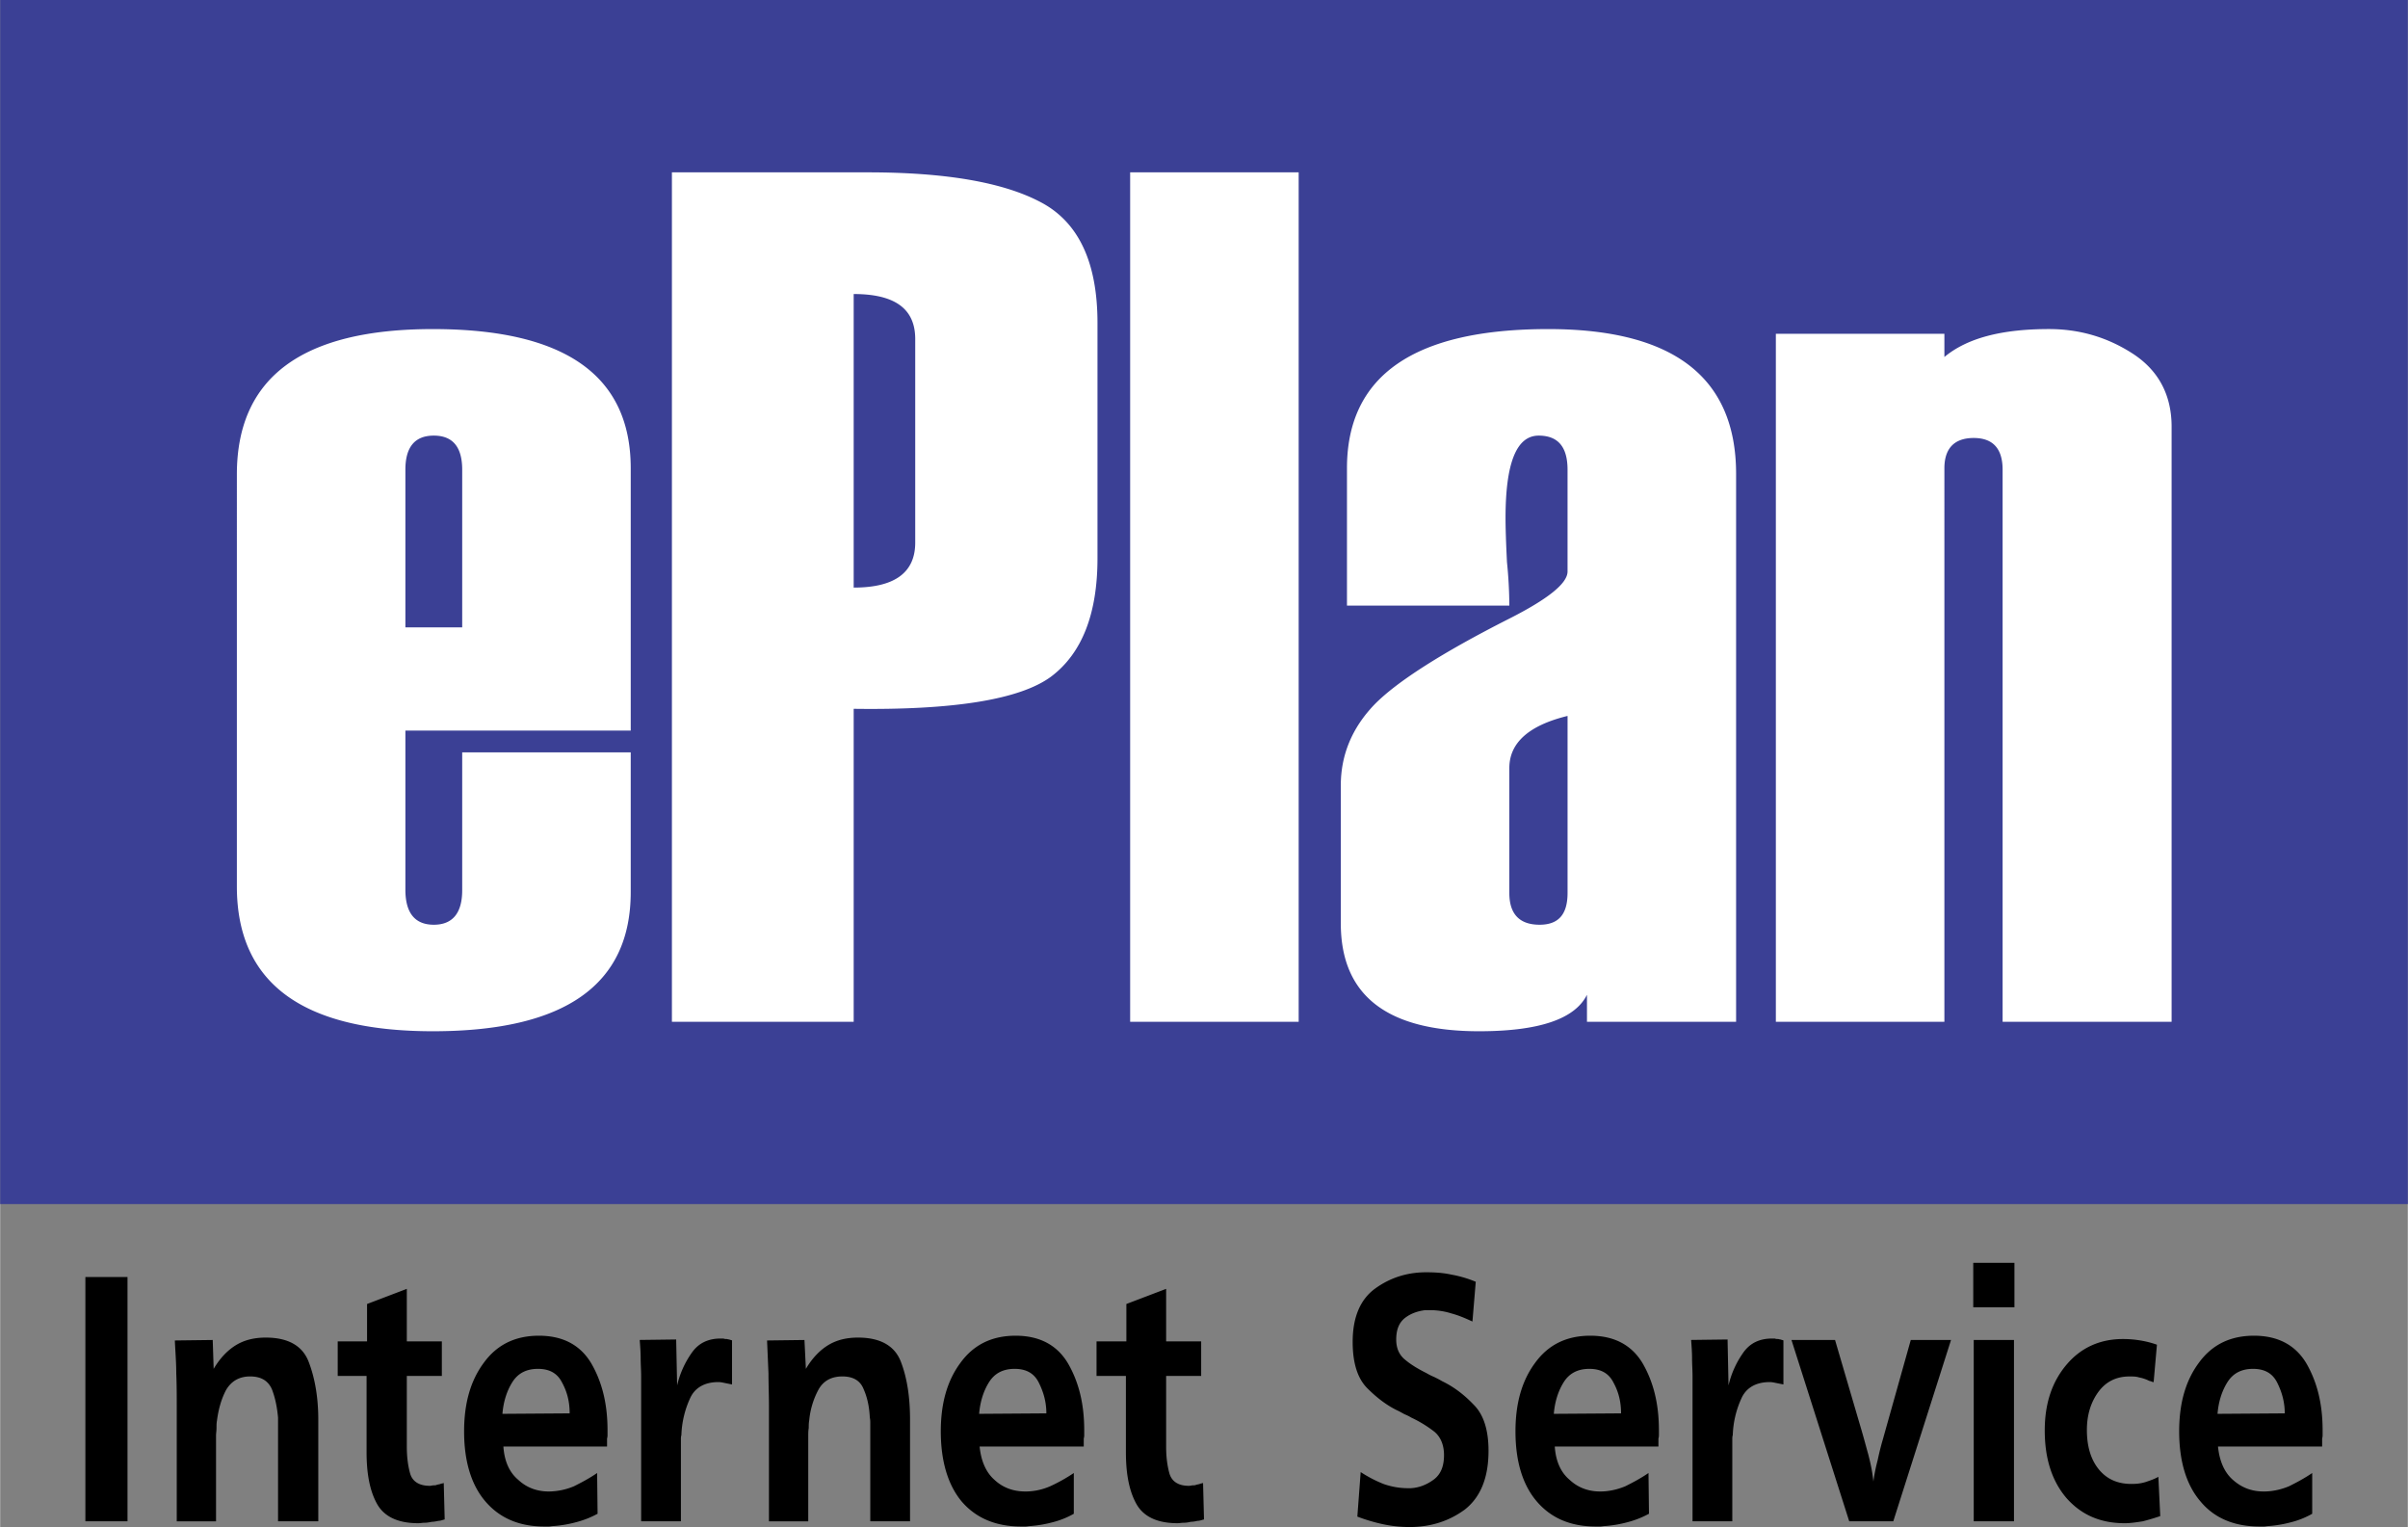
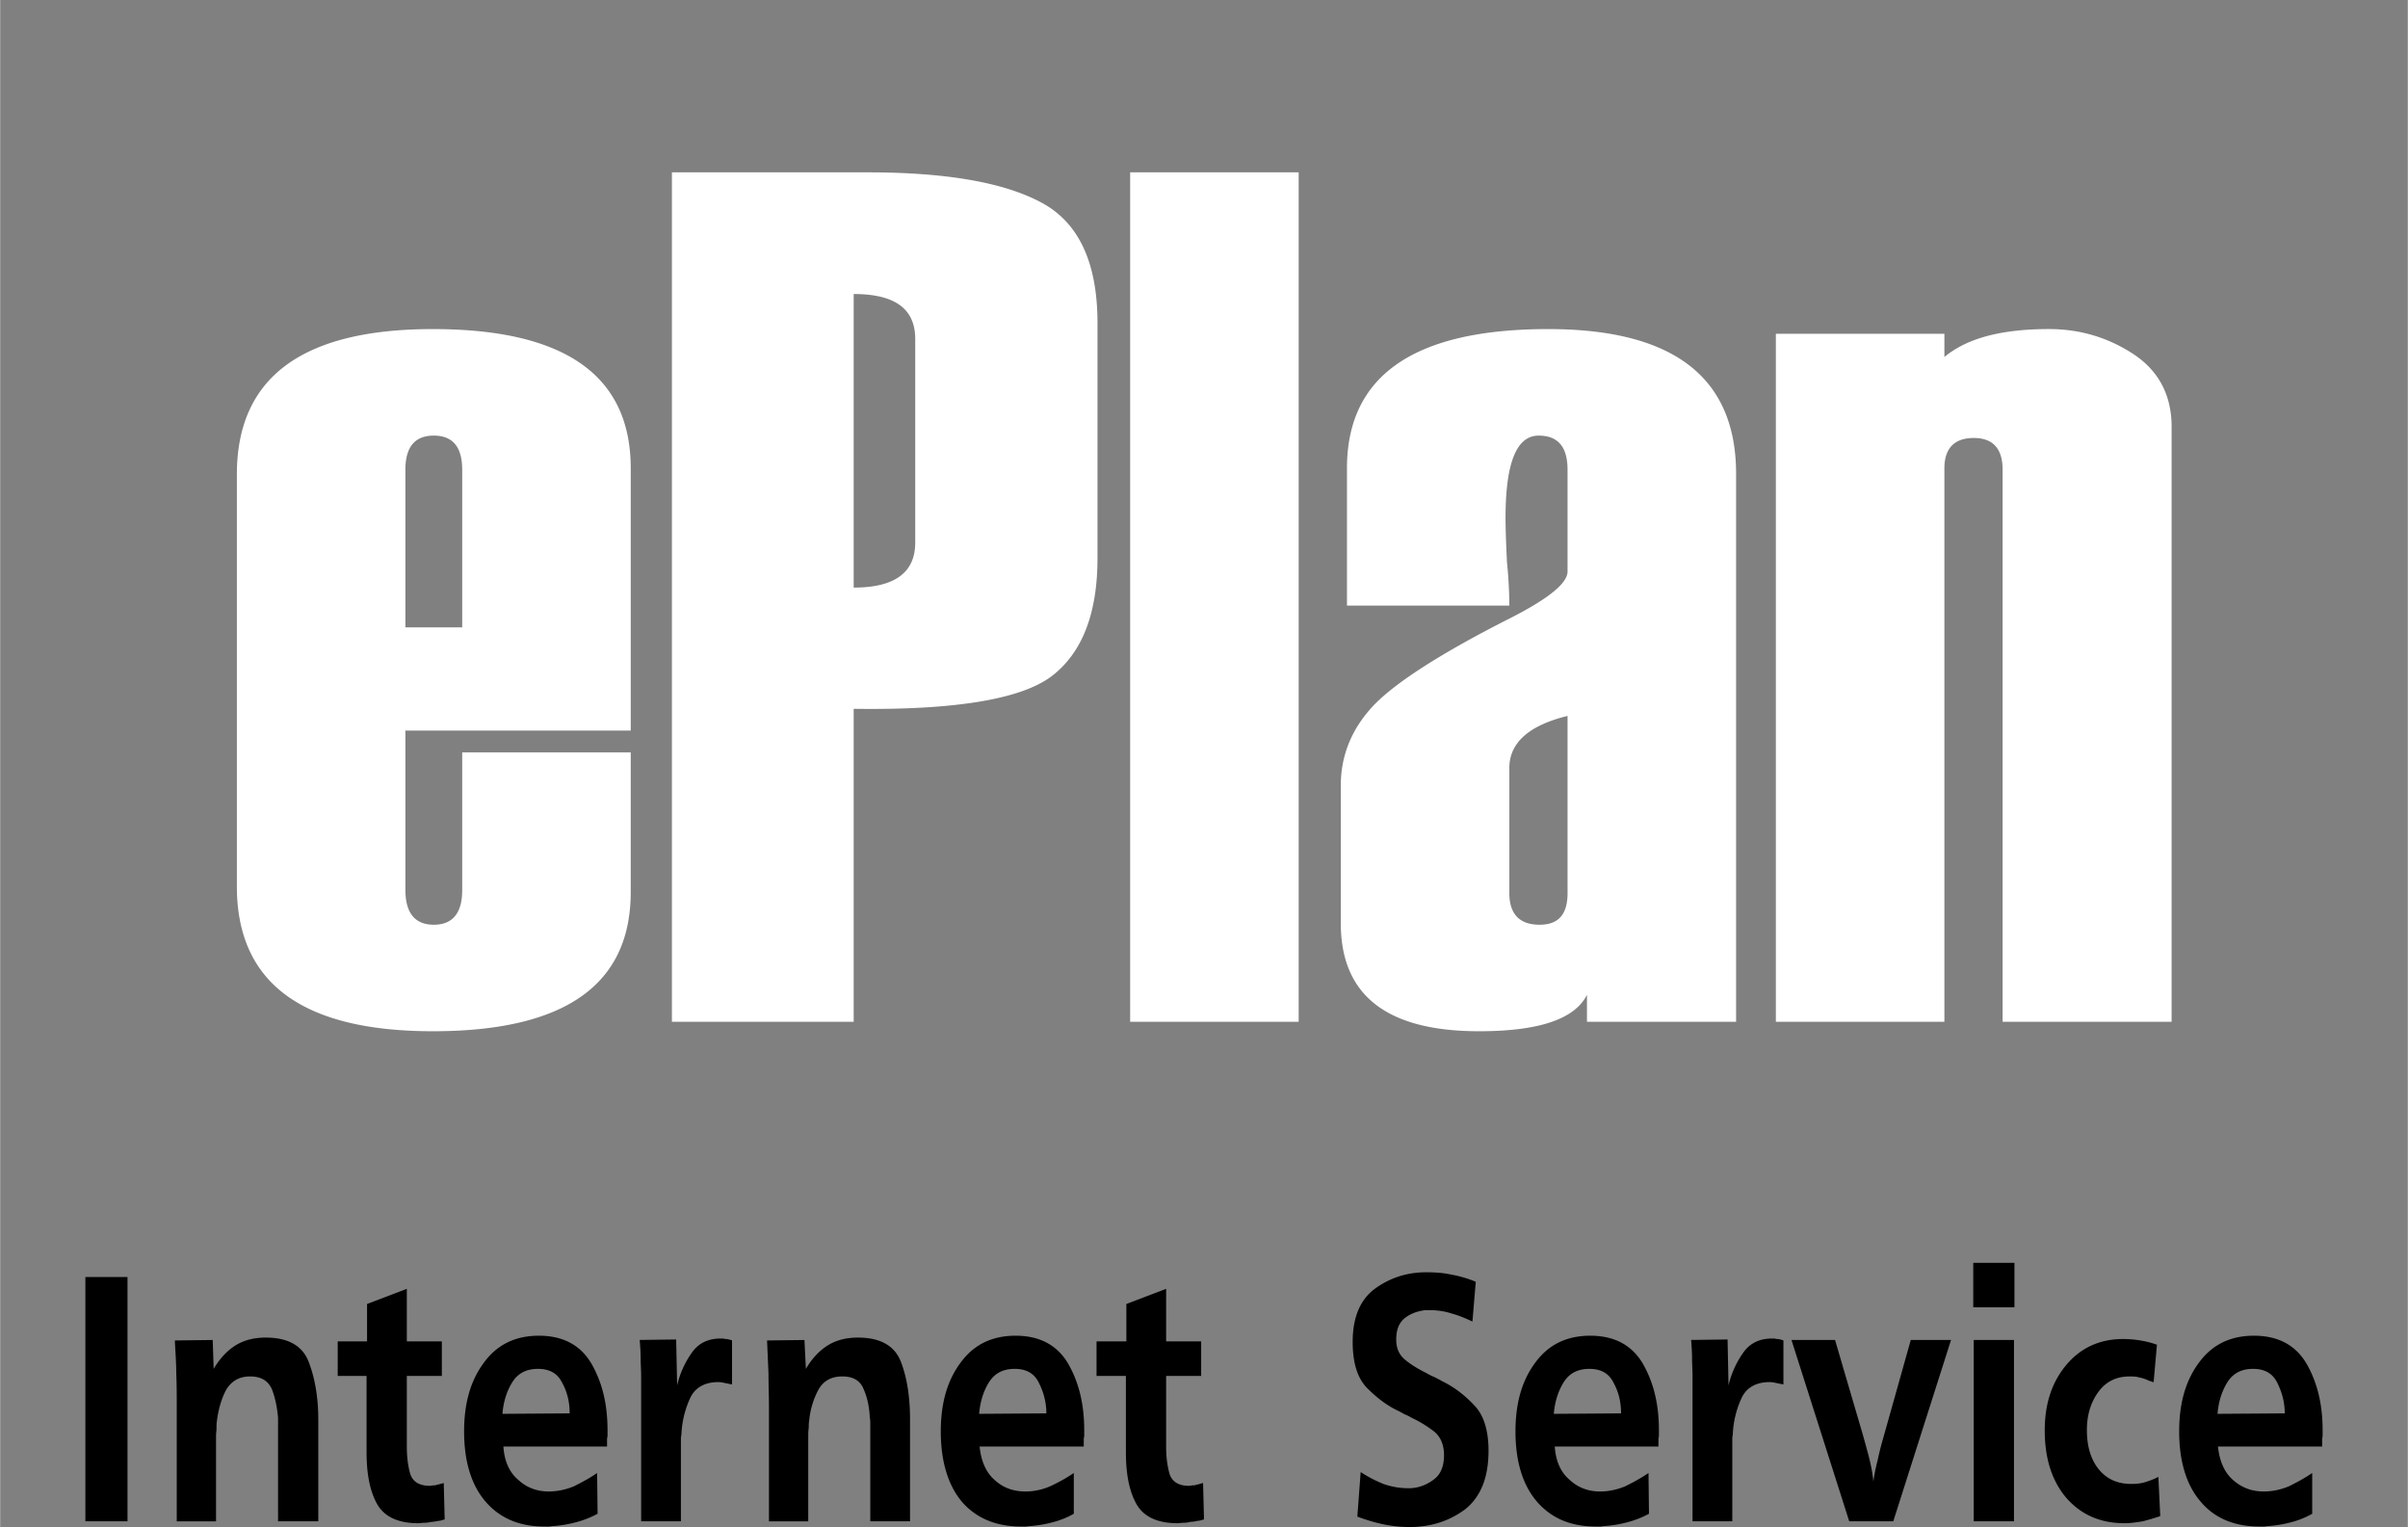
<svg xmlns="http://www.w3.org/2000/svg" width="2500" height="1585" viewBox="0 0 175.748 111.44">
  <rect x="0" y="0" width="175.748" height="111.44" fill="#808080" stroke="none" />
  <path d="M6.22 111.025v-17.83h3.075v17.83H6.22zM15.584 99.899c.449-.761 1.002-1.348 1.624-1.729.622-.38 1.348-.553 2.177-.553 1.624 0 2.695.588 3.145 1.797.449 1.175.691 2.592.691 4.182v7.429h-2.937v-6.634-.484-.449c-.069-.76-.208-1.451-.45-2.073-.276-.622-.794-.933-1.589-.933s-1.382.346-1.762 1.002c-.346.656-.553 1.417-.656 2.212-.035.172-.035.38-.035.553 0 .207-.035.38-.035.553v6.254h-2.868v-8.396c0-.795 0-1.59-.035-2.385 0-.829-.069-1.624-.104-2.418l2.765-.035.069 2.107zM32.378 108.192l.069 2.695c-.138.034-.311.104-.449.104-.172.034-.345.069-.483.069-.173.034-.346.069-.519.069s-.311.034-.483.034c-1.486 0-2.488-.483-3.007-1.417-.518-.933-.76-2.177-.76-3.767v-5.563h-2.107v-2.522h2.142v-2.729l2.903-1.105v3.835h2.557v2.522h-2.557v5.15c0 .691.069 1.348.242 1.97.173.587.657.898 1.451.898.069 0 .173-.035.242-.035s.173 0 .242-.034c.104-.034.173-.034.277-.069.069-.034.173-.034.242-.069v-.036h-.002zM43.609 110.473a6.922 6.922 0 0 1-1.59.622 8.757 8.757 0 0 1-1.624.276c-.104 0-.242.035-.345.035h-.311c-1.866 0-3.283-.622-4.319-1.832-1.037-1.209-1.555-2.937-1.555-5.113 0-2.005.449-3.663 1.417-4.977.968-1.348 2.315-2.004 4.043-2.004 1.762 0 3.041.69 3.835 2.038.795 1.383 1.175 2.973 1.175 4.873v.311c0 .069 0 .173-.035.276V105.566h-7.567c.069 1.036.415 1.865 1.071 2.419.622.587 1.382.863 2.246.863a4.83 4.83 0 0 0 1.832-.38c.553-.276 1.14-.587 1.693-.968l.034 2.973zm-2.039-7.326c0-.829-.173-1.555-.553-2.246-.346-.691-.933-1.002-1.762-1.002s-1.451.311-1.866.967c-.415.657-.656 1.452-.726 2.315l4.907-.034zM46.788 111.025v-9.261-.311-.346-.311-.346c0-.449-.035-.898-.035-1.313 0-.449-.035-.898-.069-1.348l2.661-.034.069 3.352a6.824 6.824 0 0 1 1.071-2.384c.484-.691 1.175-1.037 2.108-1.037h.207c.069.034.139.034.208.034s.138.035.208.035c.069.034.138.034.207.069v3.213a94.904 94.904 0 0 1-.518-.104c-.173-.034-.311-.069-.484-.069-1.002 0-1.728.415-2.073 1.21a6.99 6.99 0 0 0-.622 2.661c-.035.104-.035.207-.035.311v5.978h-2.903v.001zM58.813 99.899c.449-.761 1.002-1.348 1.625-1.729.622-.38 1.348-.553 2.177-.553 1.624 0 2.695.588 3.145 1.797.449 1.175.656 2.592.656 4.182v7.429h-2.902v-6.634-.484c0-.138 0-.311-.035-.449-.035-.76-.173-1.451-.449-2.073-.242-.622-.76-.933-1.555-.933-.83 0-1.417.346-1.763 1.002a5.89 5.89 0 0 0-.656 2.212c-.035.172-.035.38-.035.553-.035.207-.035.38-.035.553v6.254h-2.868v-8.396c0-.795-.035-1.59-.035-2.385-.034-.829-.069-1.624-.104-2.418l2.73-.035.104 2.107zM78.372 110.473a6.11 6.11 0 0 1-1.555.622 8.757 8.757 0 0 1-1.624.276c-.104 0-.242.035-.346.035h-.311c-1.866 0-3.317-.622-4.354-1.832-1.002-1.209-1.521-2.937-1.521-5.113 0-2.005.449-3.663 1.417-4.977.968-1.348 2.315-2.004 4.043-2.004 1.763 0 3.041.69 3.836 2.038.794 1.383 1.174 2.973 1.174 4.873v.311c0 .069 0 .173-.034.276V105.566h-7.602c.104 1.036.449 1.865 1.071 2.419.622.587 1.382.863 2.28.863.622 0 1.244-.138 1.797-.38a12.103 12.103 0 0 0 1.728-.968v2.973h.001zm-2.005-7.326c0-.829-.207-1.555-.553-2.246s-.933-1.002-1.762-1.002c-.83 0-1.452.311-1.866.967-.415.657-.656 1.452-.726 2.315l4.907-.034zM87.805 108.192l.069 2.695c-.138.034-.311.104-.484.104a2.066 2.066 0 0 1-.483.069c-.138.034-.311.069-.484.069s-.346.034-.484.034c-1.486 0-2.488-.483-3.006-1.417-.519-.933-.76-2.177-.76-3.767v-5.563H80.03v-2.522h2.177v-2.729l2.903-1.105v3.835h2.557v2.522H85.11v5.15c0 .691.069 1.348.242 1.97.173.587.657.898 1.417.898.104 0 .207-.035.276-.035.069 0 .173 0 .242-.034.104-.034.173-.034.276-.069.069-.034.138-.034.242-.069v-.036zM99.07 110.646l.241-3.214a9.42 9.42 0 0 0 1.659.864 5.321 5.321 0 0 0 1.797.312h.208c.588-.035 1.141-.242 1.659-.622.518-.381.76-.968.76-1.797 0-.726-.242-1.313-.691-1.693a8.81 8.81 0 0 0-1.692-1.037 3.07 3.07 0 0 0-.484-.241c-.138-.069-.311-.173-.449-.242-.829-.38-1.589-.968-2.28-1.659-.726-.726-1.071-1.865-1.071-3.386 0-1.797.553-3.11 1.658-3.905 1.106-.795 2.35-1.175 3.698-1.175.621 0 1.243.035 1.865.173a8.466 8.466 0 0 1 1.763.519l-.242 2.902c-.518-.241-1.002-.449-1.521-.587a5.131 5.131 0 0 0-1.624-.242h-.311c-.554.069-1.037.242-1.451.553-.45.346-.657.864-.657 1.59 0 .622.207 1.105.622 1.451.449.38.968.691 1.59 1.002.173.104.38.207.553.276.207.104.415.207.587.312.864.414 1.625 1.002 2.315 1.728.726.726 1.071 1.866 1.071 3.352 0 1.97-.587 3.387-1.728 4.285-1.175.863-2.522 1.278-4.043 1.278a9.249 9.249 0 0 1-1.936-.207 12.952 12.952 0 0 1-1.865-.553v-.037h-.001zM120.356 110.473a6.922 6.922 0 0 1-1.59.622 8.757 8.757 0 0 1-1.624.276c-.104 0-.242.035-.346.035h-.311c-1.866 0-3.283-.622-4.32-1.832-1.036-1.209-1.555-2.937-1.555-5.113 0-2.005.449-3.663 1.417-4.977.968-1.348 2.315-2.004 4.043-2.004 1.763 0 3.041.69 3.836 2.038.794 1.383 1.175 2.973 1.175 4.873v.311c0 .069 0 .173-.035.276V105.566h-7.567c.069 1.036.415 1.865 1.071 2.419.622.587 1.382.863 2.246.863.622 0 1.244-.138 1.831-.38.553-.276 1.141-.587 1.693-.968l.036 2.973zm-2.039-7.326c0-.829-.173-1.555-.553-2.246-.346-.691-.934-1.002-1.763-1.002s-1.451.311-1.866.967c-.414.657-.656 1.452-.726 2.315l4.908-.034zM123.535 111.025v-9.261-.311-.346-.311-.346c0-.449-.035-.898-.035-1.313 0-.449-.034-.898-.068-1.348l2.66-.034.069 3.352a6.824 6.824 0 0 1 1.071-2.384c.483-.691 1.175-1.037 2.108-1.037h.207c.069.034.138.034.207.034s.139.035.207.035c.069.034.139.034.208.069v3.213l-.519-.104c-.173-.035-.311-.069-.483-.069-1.003 0-1.729.415-2.073 1.21a6.952 6.952 0 0 0-.622 2.661c-.035.104-.035.207-.035.311v5.978h-2.902v.001zM134.973 111.025l-4.216-13.234h3.18l1.866 6.358c.207.691.38 1.348.553 1.97.173.656.311 1.312.38 2.004.069-.519.173-1.036.311-1.555a19.76 19.76 0 0 1 .38-1.521l2.039-7.257h2.938l-4.216 13.234h-3.215v.001zM144.061 111.025V97.791h2.938v13.234h-2.938zm-.035-15.618v-3.248h3.006v3.248h-3.006zM157.537 107.743l.139 2.902a17.82 17.82 0 0 1-1.278.38c-.449.069-.898.139-1.313.139-1.797 0-3.179-.622-4.25-1.831-1.037-1.21-1.59-2.834-1.59-4.941 0-2.005.553-3.594 1.624-4.838 1.037-1.21 2.419-1.832 4.077-1.832.45 0 .864.035 1.279.104.414.068.829.173 1.209.311l-.241 2.729a.5.5 0 0 1-.208-.068c-.068 0-.138-.035-.207-.069a2.806 2.806 0 0 0-.656-.207c-.208-.069-.449-.069-.691-.069-.968 0-1.728.38-2.281 1.141-.553.76-.829 1.692-.829 2.764 0 1.175.276 2.143.864 2.868s1.382 1.071 2.384 1.071c.381 0 .691-.034 1.037-.139.312-.104.622-.207.933-.38v-.035h-.002zM168.769 110.473a6.116 6.116 0 0 1-1.556.622 8.757 8.757 0 0 1-1.624.276c-.104 0-.242.035-.346.035h-.311c-1.866 0-3.317-.622-4.319-1.832-1.037-1.209-1.556-2.937-1.556-5.113 0-2.005.449-3.663 1.417-4.977.968-1.348 2.315-2.004 4.043-2.004 1.763 0 3.041.69 3.836 2.038.794 1.383 1.175 2.973 1.175 4.873v.311c0 .069 0 .173-.035.276V105.566h-7.602c.104 1.036.449 1.865 1.071 2.419.656.587 1.382.863 2.28.863.622 0 1.244-.138 1.831-.38.554-.276 1.141-.587 1.694-.968v2.973h.002zm-2.005-7.326c0-.829-.207-1.555-.553-2.246s-.934-1.002-1.763-1.002-1.451.311-1.865.967c-.415.657-.657 1.452-.726 2.315l4.907-.034z" />
-   <path fill="#3b4095" d="M0 0h175.748v87.874H0V0z" />
  <path d="M46.028 53.319H29.579v11.61c0 1.693.691 2.558 2.074 2.558s2.073-.864 2.073-2.522V54.908h12.302v10.193c0 6.773-4.803 10.159-14.444 10.159-9.537 0-14.306-3.524-14.306-10.573V34.624c0-7.083 4.769-10.608 14.306-10.608 9.641 0 14.444 3.386 14.444 10.159v19.144zm-12.302-7.533V34.279c0-1.659-.691-2.488-2.073-2.488s-2.074.83-2.074 2.488v11.507h4.147zM62.303 51.729V74.57H49.034V12.578H63.34c5.667 0 9.883.726 12.613 2.177 2.765 1.452 4.146 4.389 4.146 8.812V40.74c0 4.078-1.14 6.946-3.386 8.639-2.246 1.659-7.049 2.454-14.41 2.35zM66.795 39.6V24.741c0-2.211-1.486-3.283-4.492-3.283v21.424c3.007.001 4.492-1.105 4.492-3.282zM94.785 74.57H82.483V12.578h12.302V74.57zM126.714 74.57h-10.885V72.6c-.898 1.797-3.559 2.66-7.878 2.66-6.738 0-10.091-2.626-10.091-7.878V57.327c0-2.246.83-4.216 2.454-5.909 1.624-1.659 4.906-3.767 9.813-6.254 2.868-1.451 4.284-2.592 4.284-3.456v-7.429c0-1.659-.69-2.488-2.107-2.488-1.624 0-2.419 2.004-2.419 6.013 0 .726.034 1.797.104 3.214a32.49 32.49 0 0 1 .173 3.179H98.31V34.175c0-6.773 4.907-10.159 14.687-10.159 9.157 0 13.718 3.525 13.718 10.574v39.98h-.001zm-12.302-9.399V52.248c-2.833.691-4.25 1.969-4.25 3.801v9.123c0 1.555.76 2.315 2.212 2.315 1.382-.001 2.038-.761 2.038-2.316zM158.505 74.57h-12.336V34.279c0-1.521-.691-2.315-2.108-2.315-1.416 0-2.142.76-2.142 2.211V74.57h-12.302V24.361h12.302v1.693c1.658-1.382 4.181-2.039 7.636-2.039 2.212 0 4.251.587 6.117 1.797 1.865 1.209 2.833 3.006 2.833 5.322V74.57z" fill="#fff" />
</svg>